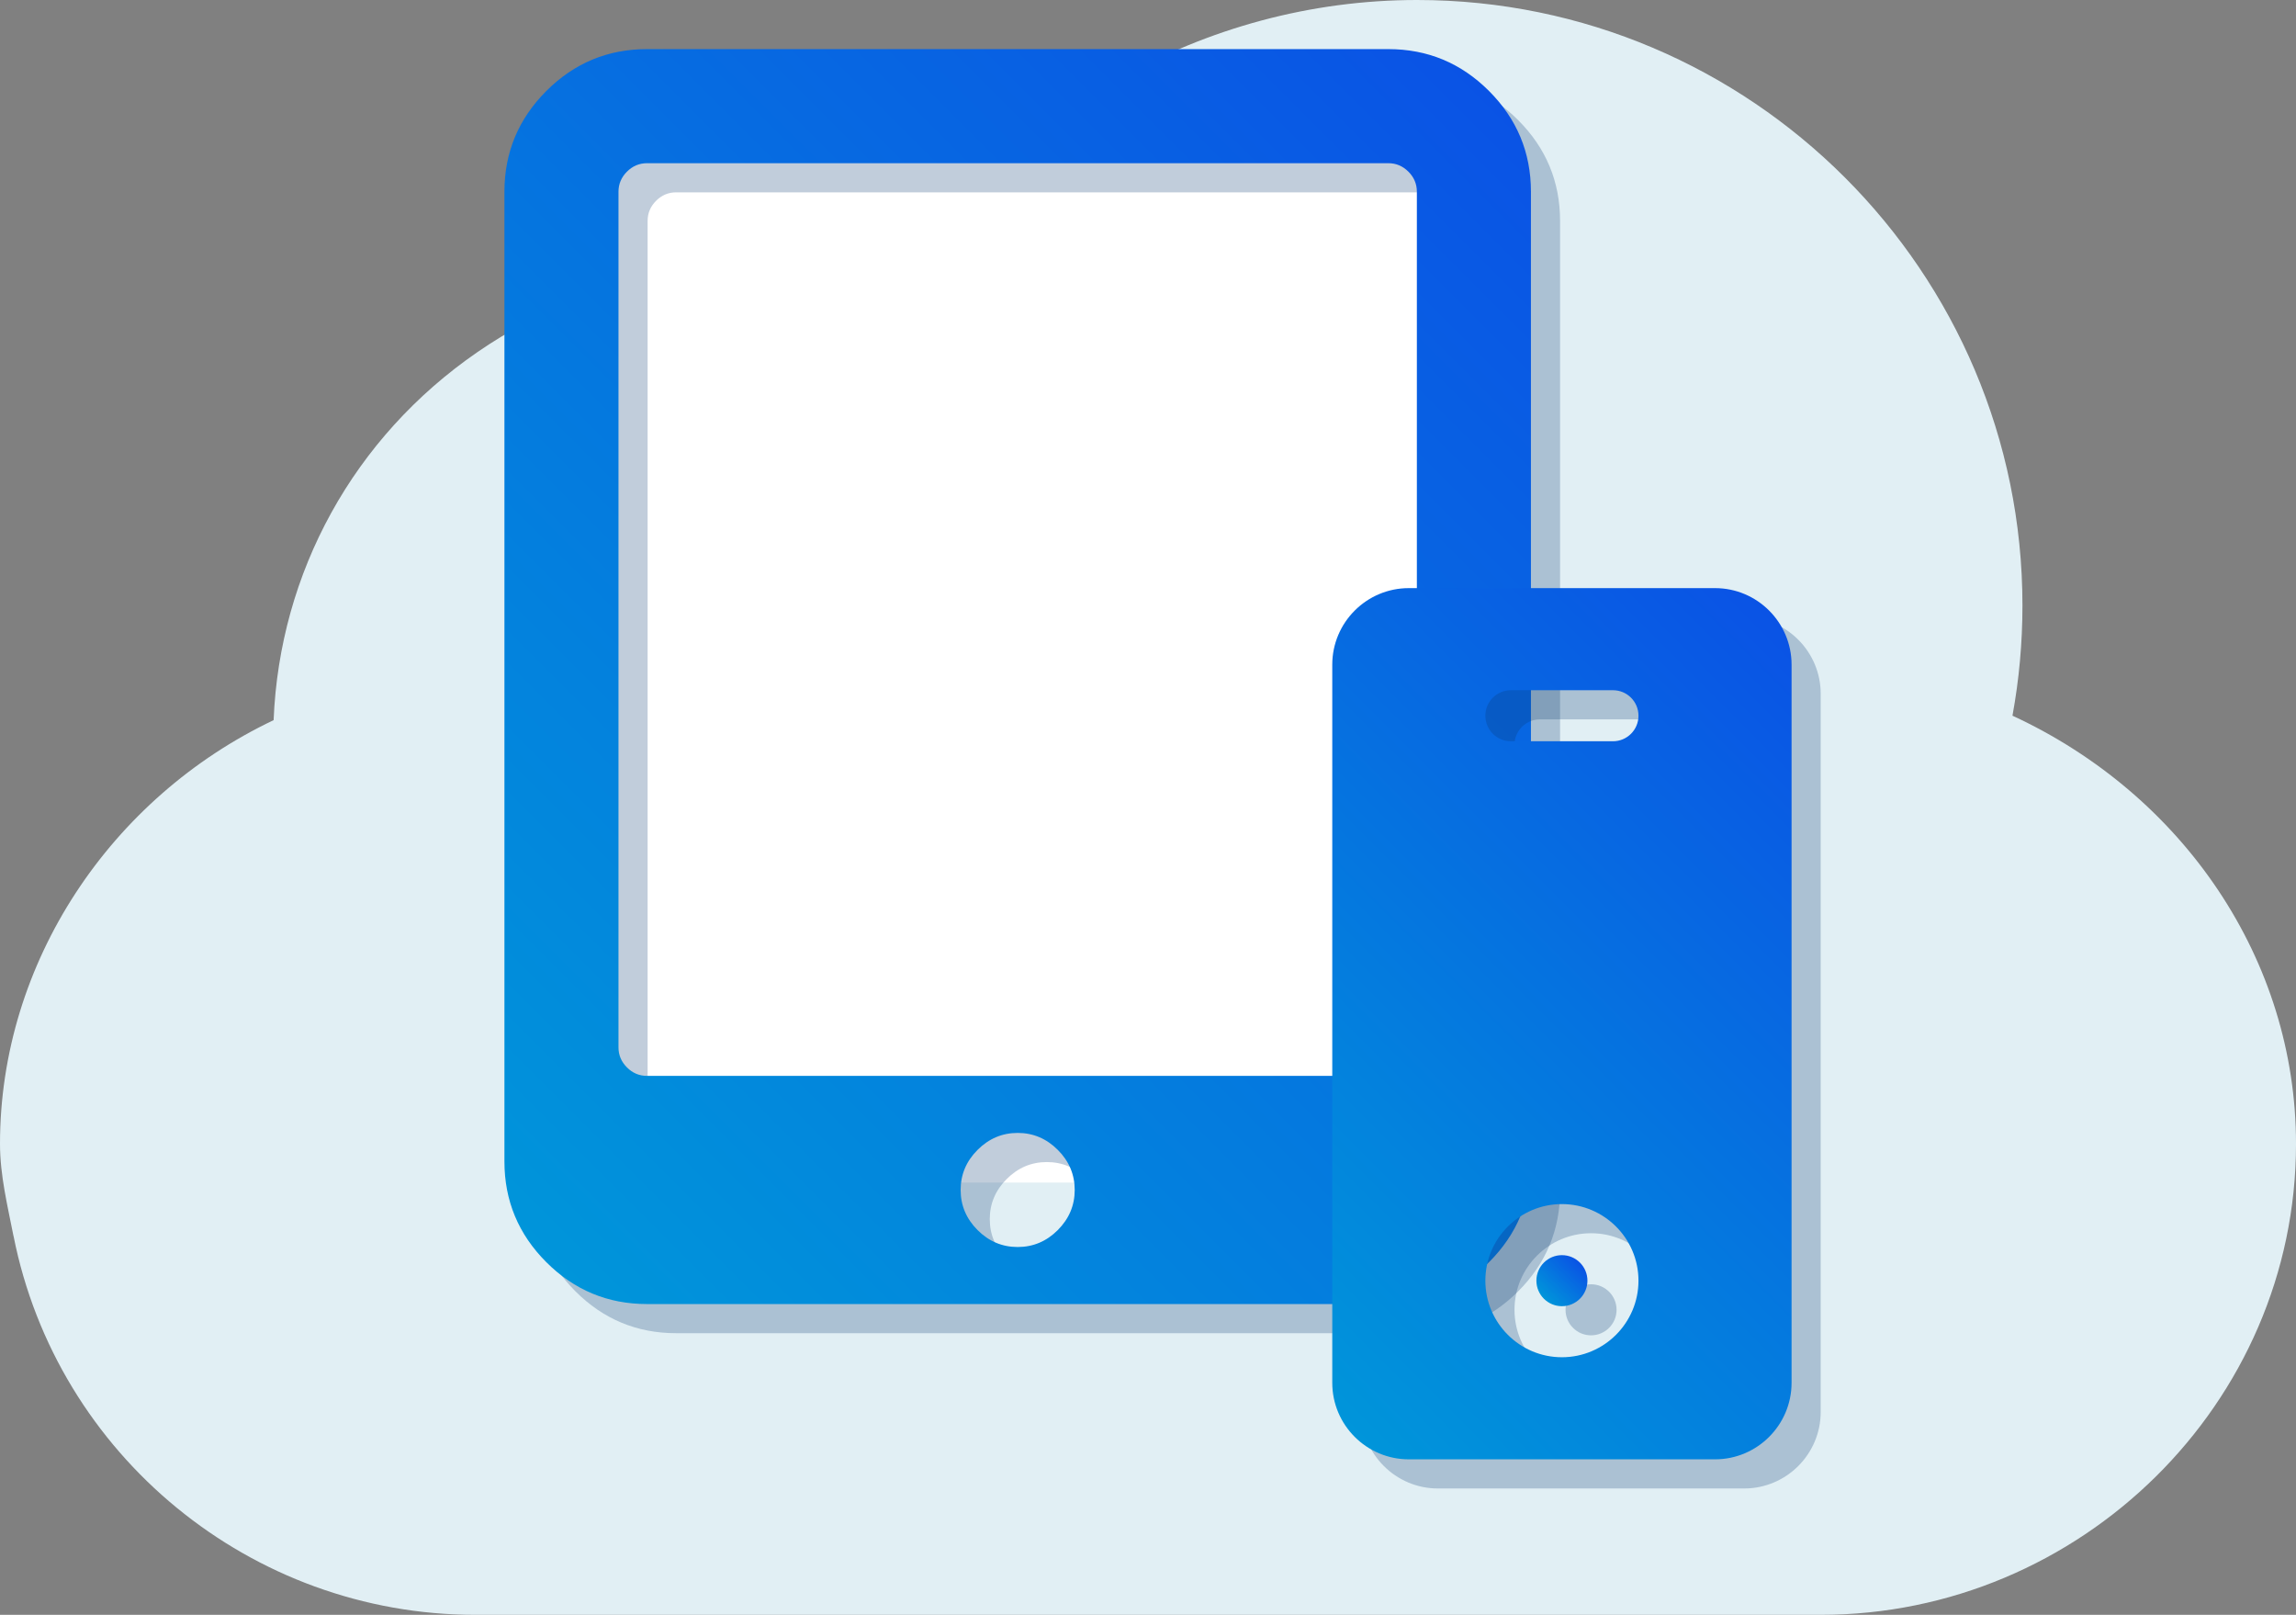
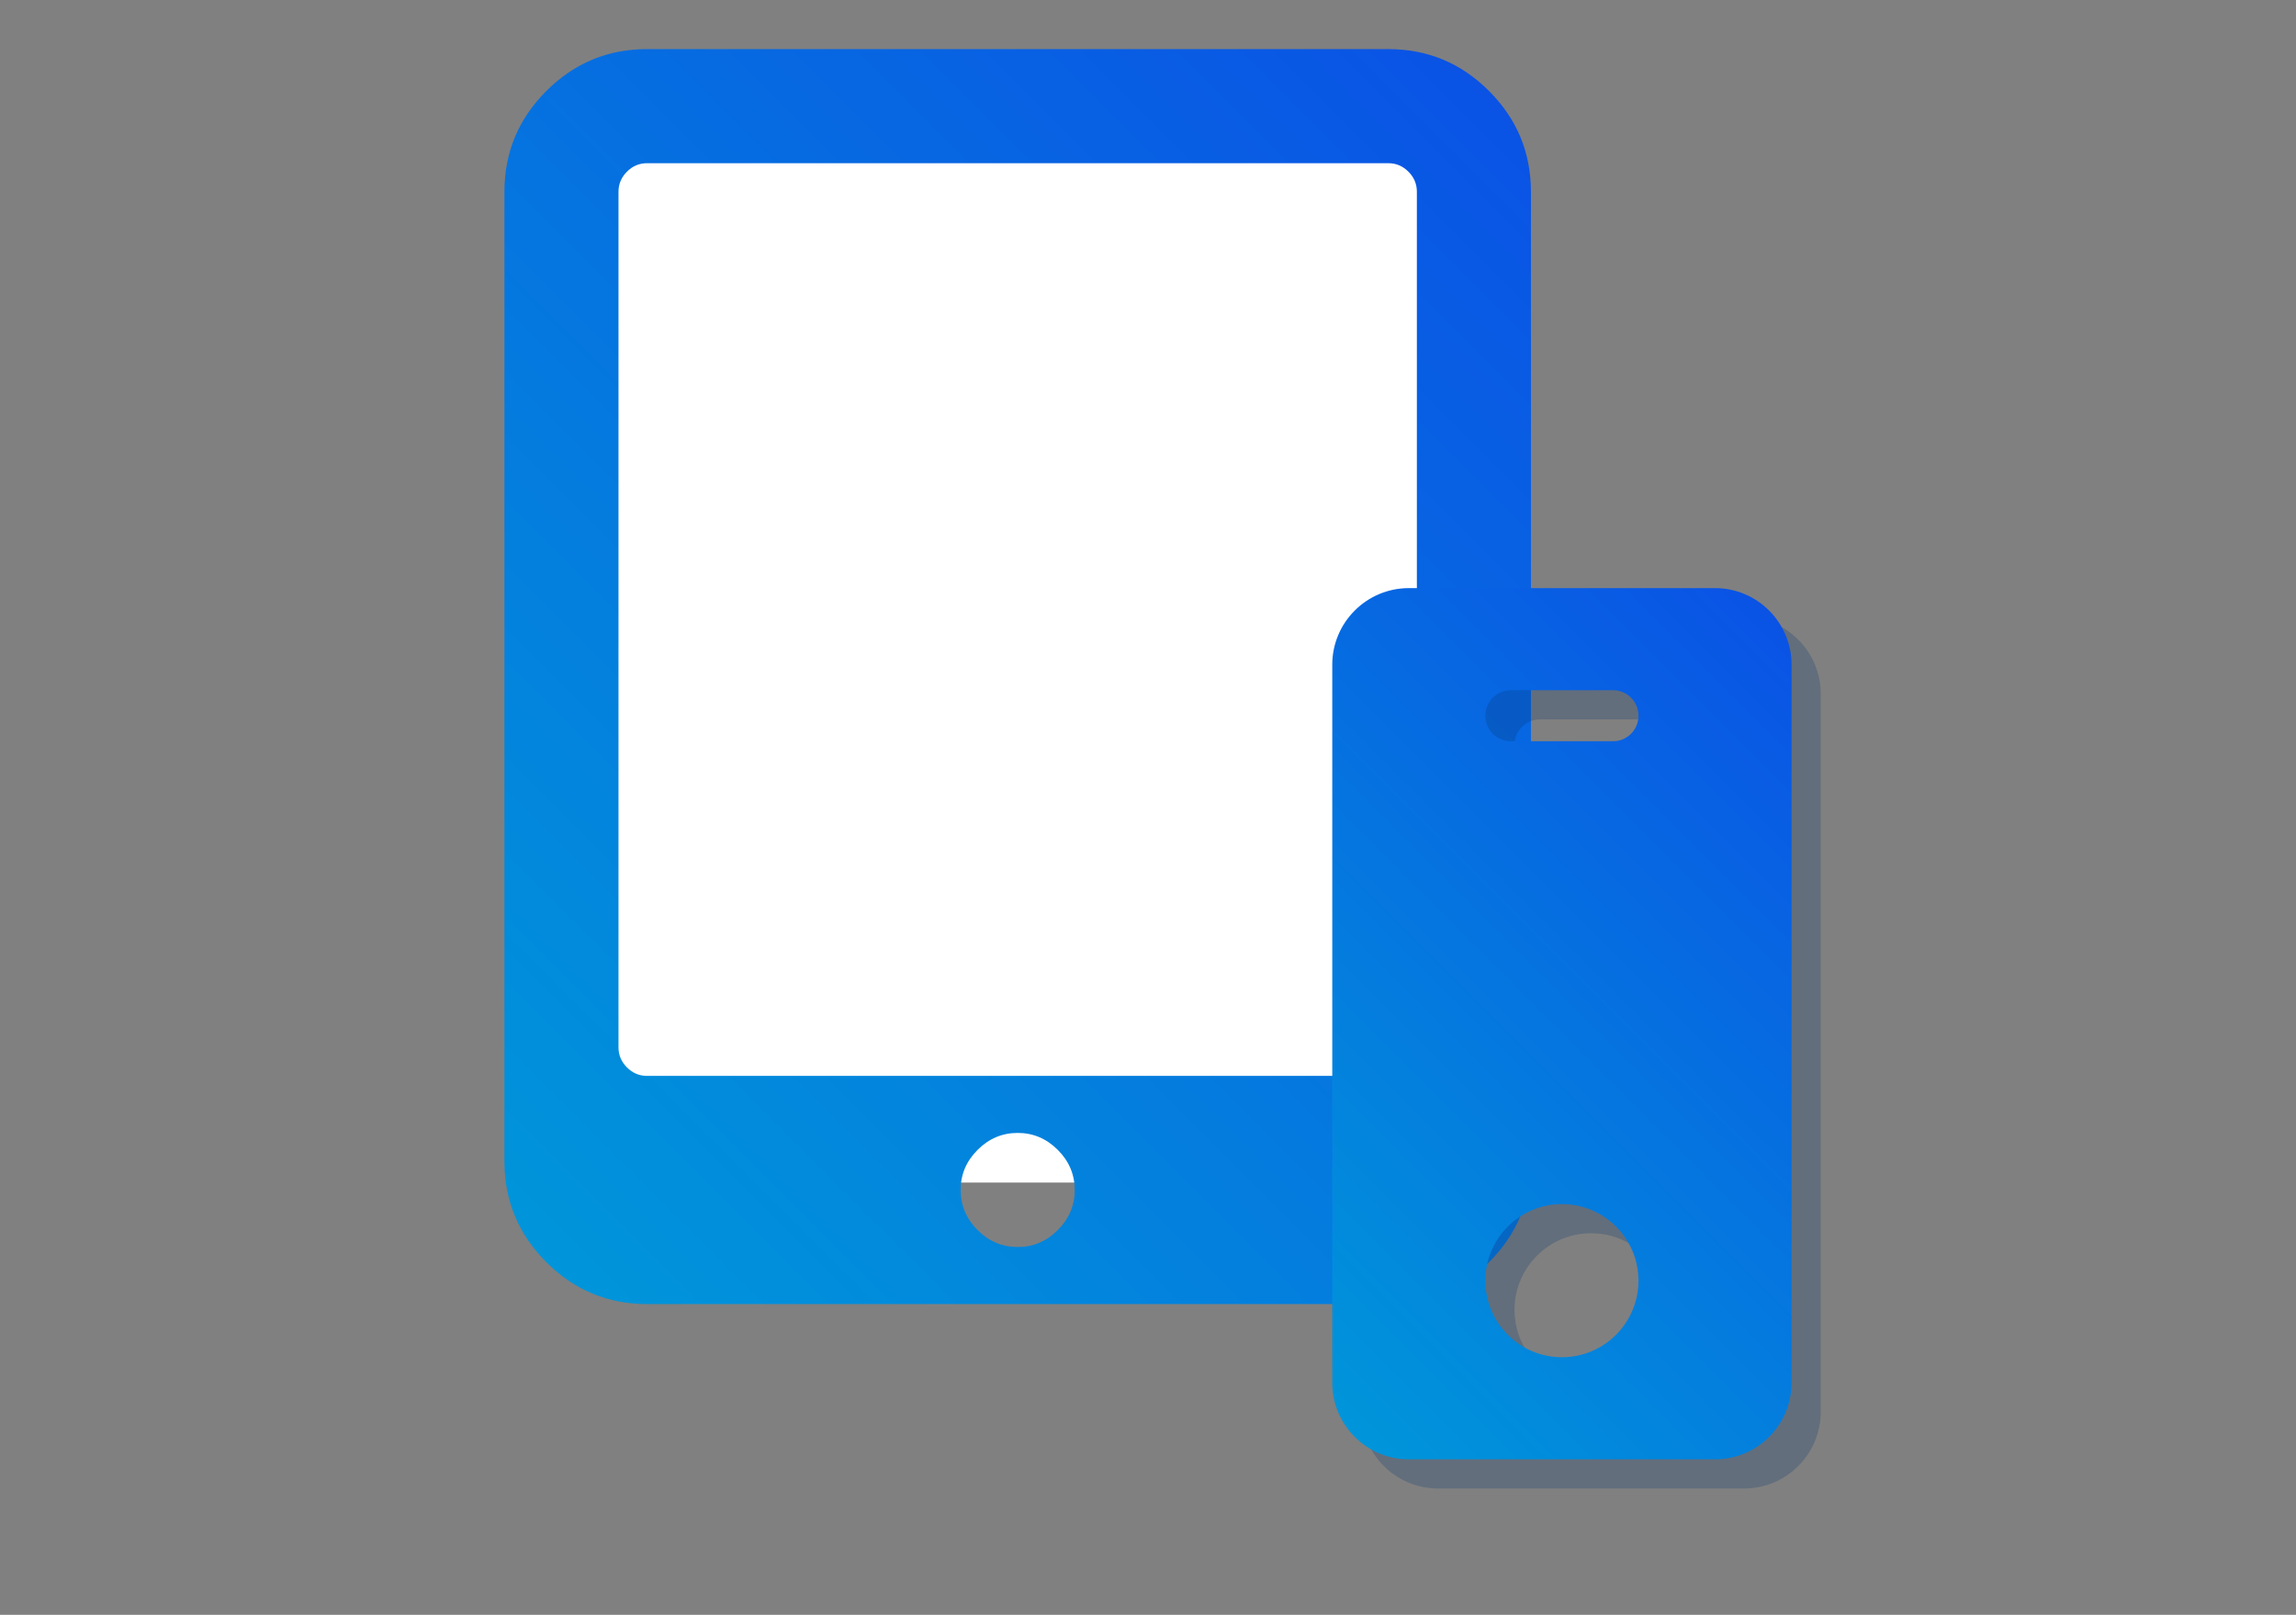
<svg xmlns="http://www.w3.org/2000/svg" version="1.1" id="Layer_1" x="0px" y="0px" width="409.609px" height="288.007px" viewBox="0 0 409.609 288.007" enable-background="new 0 0 409.609 288.007" xml:space="preserve">
  <rect x="0" y="0" width="409.609" height="288.007" fill="#808080" stroke="none" />
-   <path fill="#E1EFF4" d="M359.027,127.644c1.184-6.446,1.781-13.021,1.781-19.642C360.809,48.446,312.361,0,252.807,0  c-38.019,0-73.257,20.251-92.616,52.431c-26.134-8.473-52.946-4.84-75.037,10.383c-22.09,15.211-35.274,39.294-36.341,65.626  C19.773,142.233,0,171.603,0,204.007c0,5.625,1.362,11.109,2.405,16.428l0.012,0.014c7.759,39.152,42.411,67.559,82.385,67.559  h240.005c46.314,0,84.803-37.688,84.803-84C409.609,171.251,389.566,141.765,359.027,127.644z" />
  <g>
    <rect x="100.951" y="18.911" fill="#FFFFFF" width="161" height="192" />
    <g>
      <g opacity="0.25">
-         <path fill="#083770" d="M270.844,21.427c-4.983-4.981-10.967-7.471-17.963-7.471H120.623c-6.995,0-12.982,2.49-17.964,7.471     c-4.98,4.982-7.471,10.968-7.471,17.963v172.954c0,6.997,2.49,12.979,7.471,17.963c4.981,4.982,10.969,7.469,17.964,7.469     h132.258c6.996,0,12.979-2.486,17.963-7.469c4.98-4.984,7.474-10.97,7.474-17.963V39.391     C278.317,32.395,275.819,26.407,270.844,21.427z M193.905,224.584c-2.012,2.013-4.396,3.019-7.154,3.019     c-2.757,0-5.14-1.006-7.154-3.019c-2.013-2.016-3.02-4.401-3.02-7.152c0-2.756,1.007-5.146,3.02-7.153     c2.017-2.016,4.4-3.025,7.154-3.025c2.757,0,5.142,1.01,7.154,3.025c2.013,2.008,3.022,4.397,3.022,7.153     C196.927,220.183,195.917,222.565,193.905,224.584z M257.968,191.995c0,1.379-0.508,2.567-1.509,3.578     c-1.01,1.01-2.198,1.509-3.578,1.509H120.623c-1.378,0-2.57-0.502-3.577-1.509c-1.006-1.007-1.51-2.199-1.51-3.578V39.391     c0-1.378,0.503-2.57,1.51-3.577c1.008-1.007,2.199-1.51,3.577-1.51h132.258c1.38,0,2.568,0.501,3.578,1.51     c1.006,1.006,1.509,2.199,1.509,3.577V191.995z" />
-       </g>
+         </g>
      <g>
        <g>
          <linearGradient id="SVGID_1_" gradientUnits="userSpaceOnUse" x1="87.289" y1="214.935" x2="275.82" y2="26.404">
            <stop offset="0" style="stop-color:#0095DA" />
            <stop offset="1" style="stop-color:#0A53E5" />
          </linearGradient>
          <path fill="url(#SVGID_1_)" d="M265.646,16.23c-4.983-4.981-10.967-7.471-17.963-7.471H115.426      c-6.995,0-12.982,2.49-17.964,7.471c-4.98,4.982-7.471,10.968-7.471,17.963v172.953c0,6.997,2.49,12.979,7.471,17.963      c4.981,4.982,10.969,7.469,17.964,7.469h132.258c6.996,0,12.979-2.486,17.963-7.469c4.98-4.984,7.474-10.97,7.474-17.963V34.194      C273.12,27.198,270.622,21.21,265.646,16.23z M188.708,219.387c-2.012,2.013-4.396,3.019-7.154,3.019      c-2.757,0-5.14-1.006-7.154-3.019c-2.013-2.016-3.02-4.401-3.02-7.152c0-2.756,1.007-5.146,3.02-7.153      c2.017-2.016,4.4-3.025,7.154-3.025c2.757,0,5.142,1.01,7.154,3.025c2.013,2.008,3.022,4.397,3.022,7.153      C191.73,214.985,190.721,217.368,188.708,219.387z M252.771,186.798c0,1.379-0.508,2.567-1.509,3.578      c-1.01,1.01-2.198,1.509-3.578,1.509H115.426c-1.378,0-2.57-0.502-3.577-1.509c-1.006-1.007-1.51-2.199-1.51-3.578V34.194      c0-1.378,0.503-2.57,1.51-3.577c1.008-1.007,2.199-1.51,3.577-1.51h132.258c1.38,0,2.568,0.501,3.578,1.51      c1.006,1.006,1.509,2.199,1.509,3.577V186.798z" />
        </g>
      </g>
    </g>
    <g>
      <g opacity="0.25">
-         <circle fill="#083770" cx="283.845" cy="233.606" r="4.552" />
        <path fill="#083770" d="M256.532,265.472h54.627c7.53,0,13.656-6.127,13.656-13.656V123.745c0-7.531-6.126-13.656-13.656-13.656     h-54.627c-7.53,0-13.657,6.125-13.657,13.656v128.071C242.875,259.345,249.002,265.472,256.532,265.472z M274.741,128.297h18.209     c2.516,0,4.553,2.036,4.553,4.552c0,2.516-2.037,4.552-4.553,4.552h-18.209c-2.516,0-4.553-2.037-4.553-4.552     C270.188,130.333,272.226,128.297,274.741,128.297z M283.845,219.948c7.53,0,13.658,6.126,13.658,13.657     s-6.128,13.657-13.658,13.657c-7.529,0-13.656-6.126-13.656-13.657S276.315,219.948,283.845,219.948z" />
      </g>
      <g>
        <g>
          <linearGradient id="SVGID_2_" gradientUnits="userSpaceOnUse" x1="275.429" y1="231.627" x2="281.867" y2="225.188">
            <stop offset="0" style="stop-color:#0095DA" />
            <stop offset="1" style="stop-color:#0A53E5" />
          </linearGradient>
-           <circle fill="url(#SVGID_2_)" cx="278.647" cy="228.409" r="4.552" />
          <linearGradient id="SVGID_3_" gradientUnits="userSpaceOnUse" x1="223.323" y1="237.91" x2="333.976" y2="127.257">
            <stop offset="0" style="stop-color:#0095DA" />
            <stop offset="1" style="stop-color:#0A53E5" />
          </linearGradient>
          <path fill="url(#SVGID_3_)" d="M251.335,260.274h54.627c7.53,0,13.656-6.127,13.656-13.656v-128.07      c0-7.531-6.126-13.656-13.656-13.656h-54.627c-7.53,0-13.657,6.125-13.657,13.656v128.07      C237.678,254.147,243.805,260.274,251.335,260.274z M269.544,123.1h18.209c2.516,0,4.553,2.036,4.553,4.552      c0,2.516-2.037,4.552-4.553,4.552h-18.209c-2.516,0-4.553-2.037-4.553-4.552C264.991,125.136,267.028,123.1,269.544,123.1z       M278.647,214.751c7.53,0,13.658,6.126,13.658,13.657s-6.128,13.657-13.658,13.657c-7.529,0-13.656-6.126-13.656-13.657      S271.118,214.751,278.647,214.751z" />
        </g>
      </g>
    </g>
  </g>
</svg>